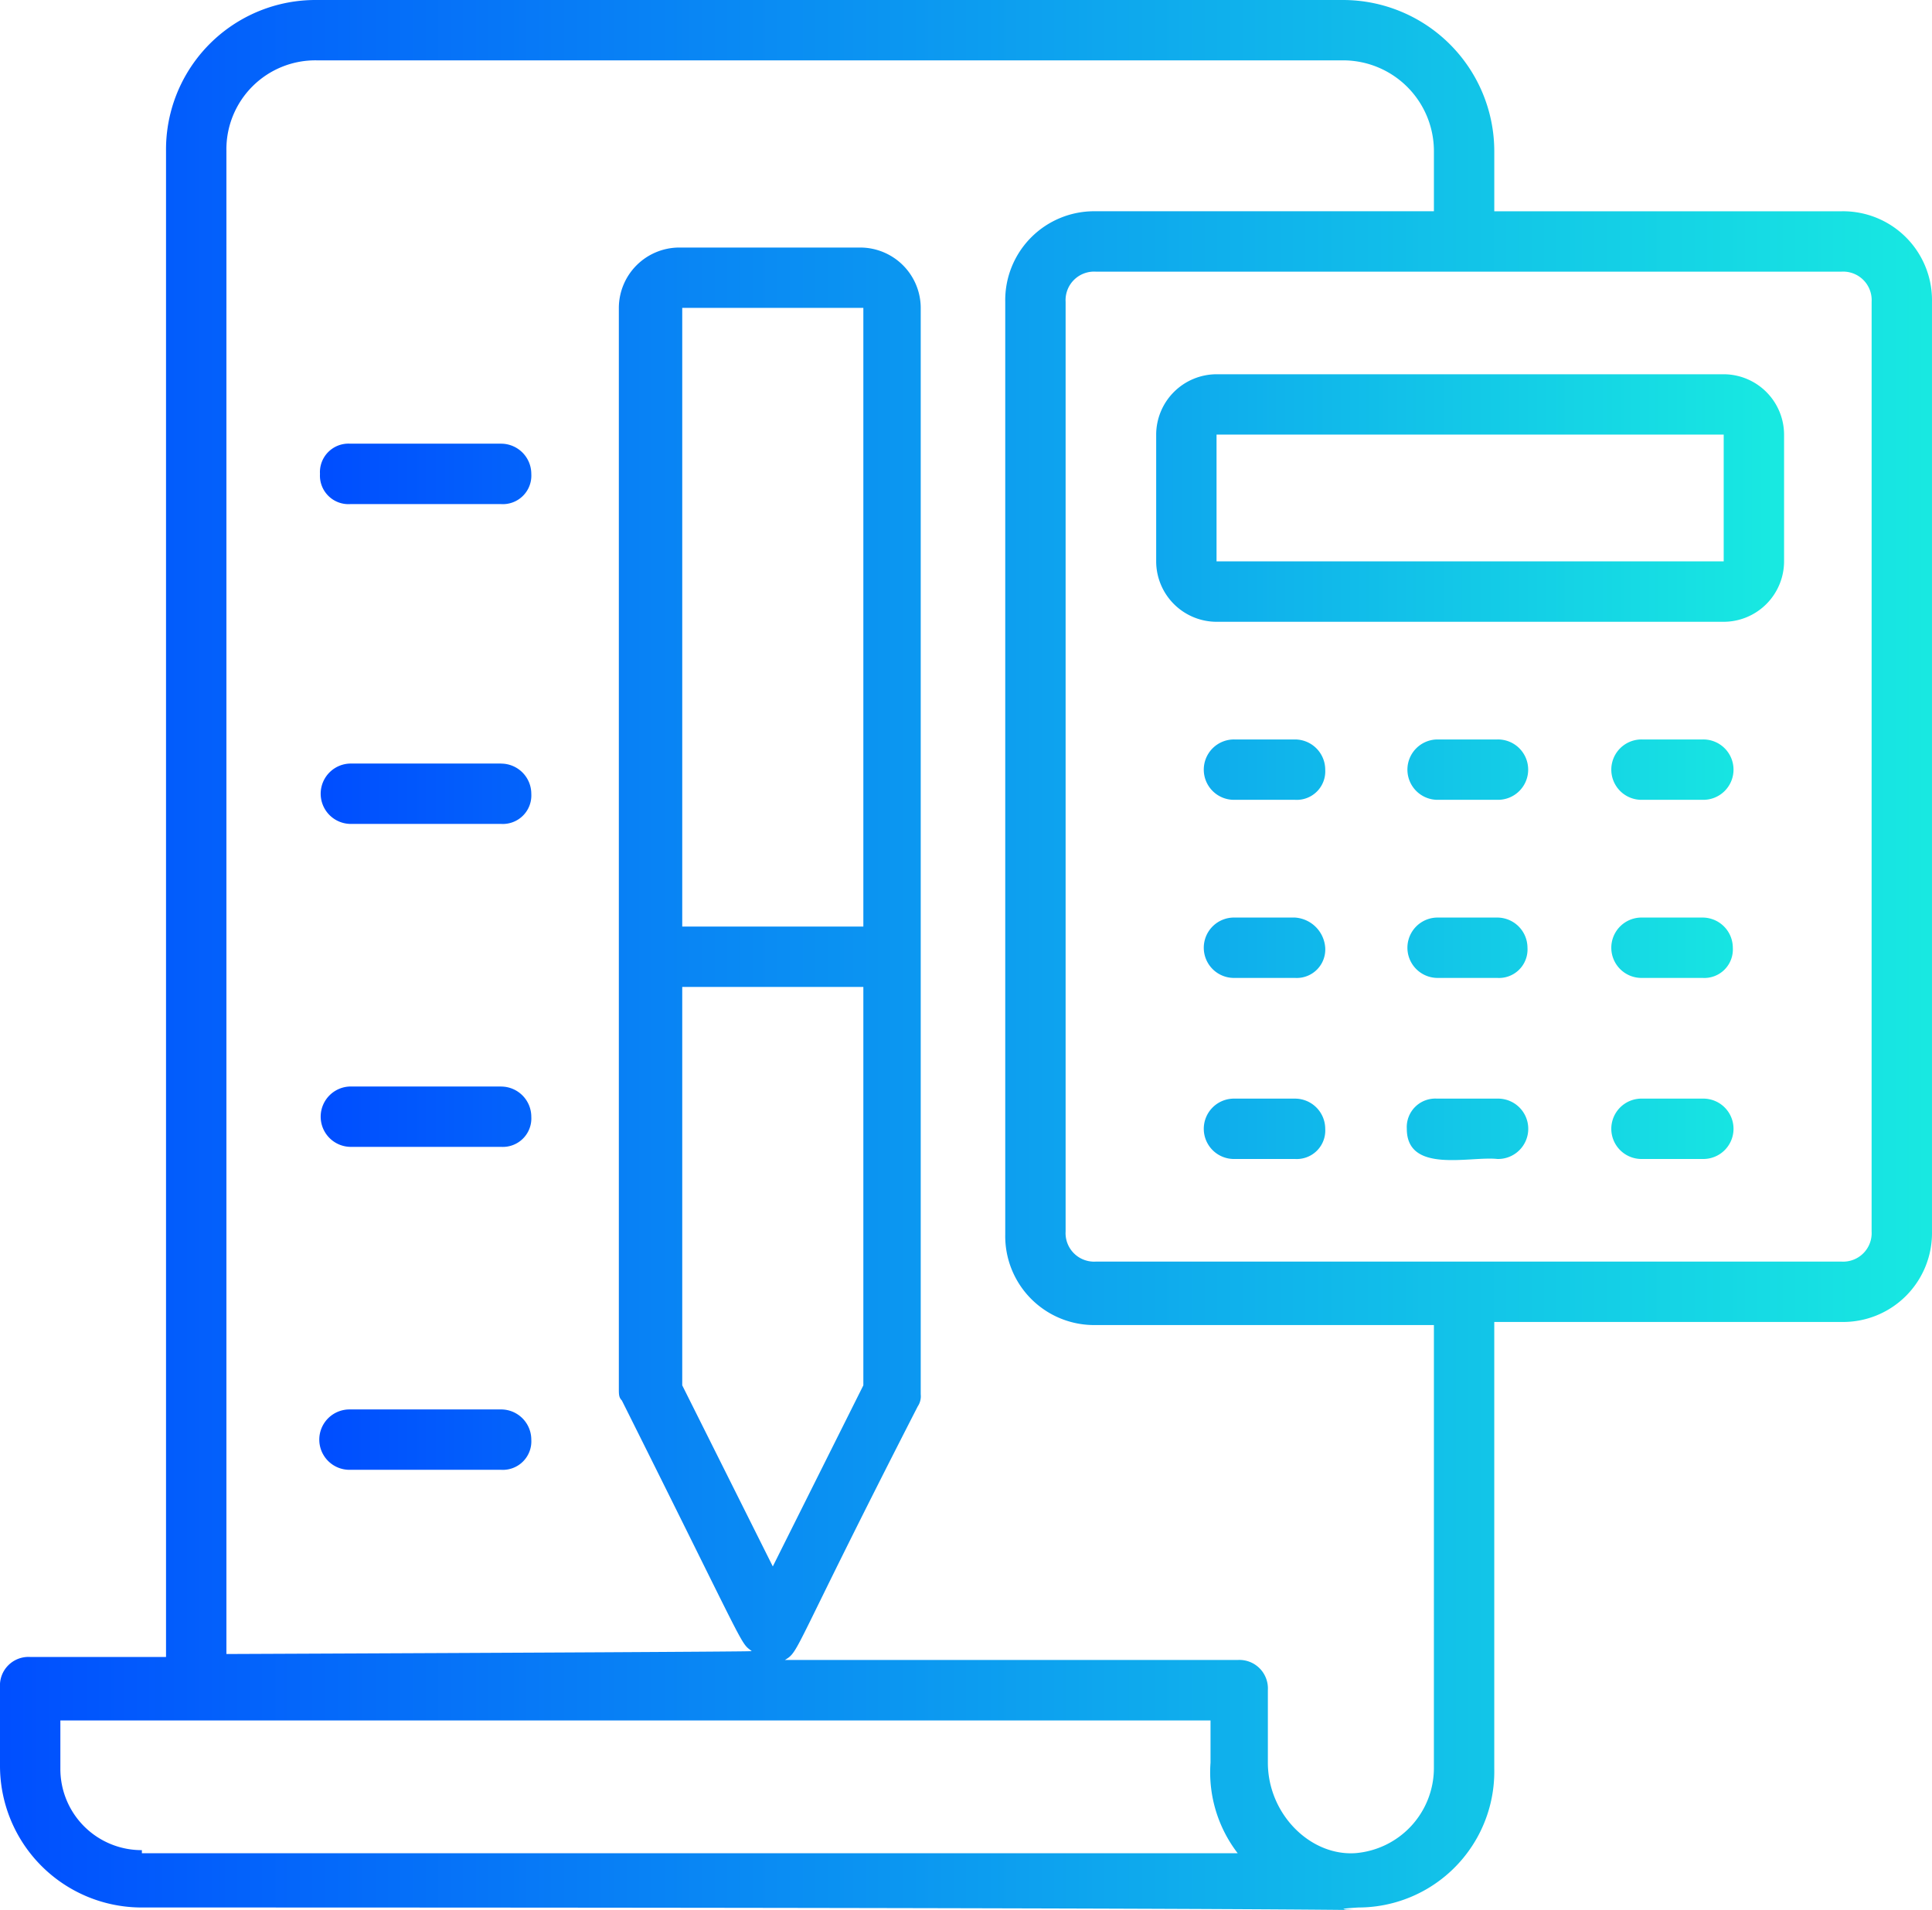
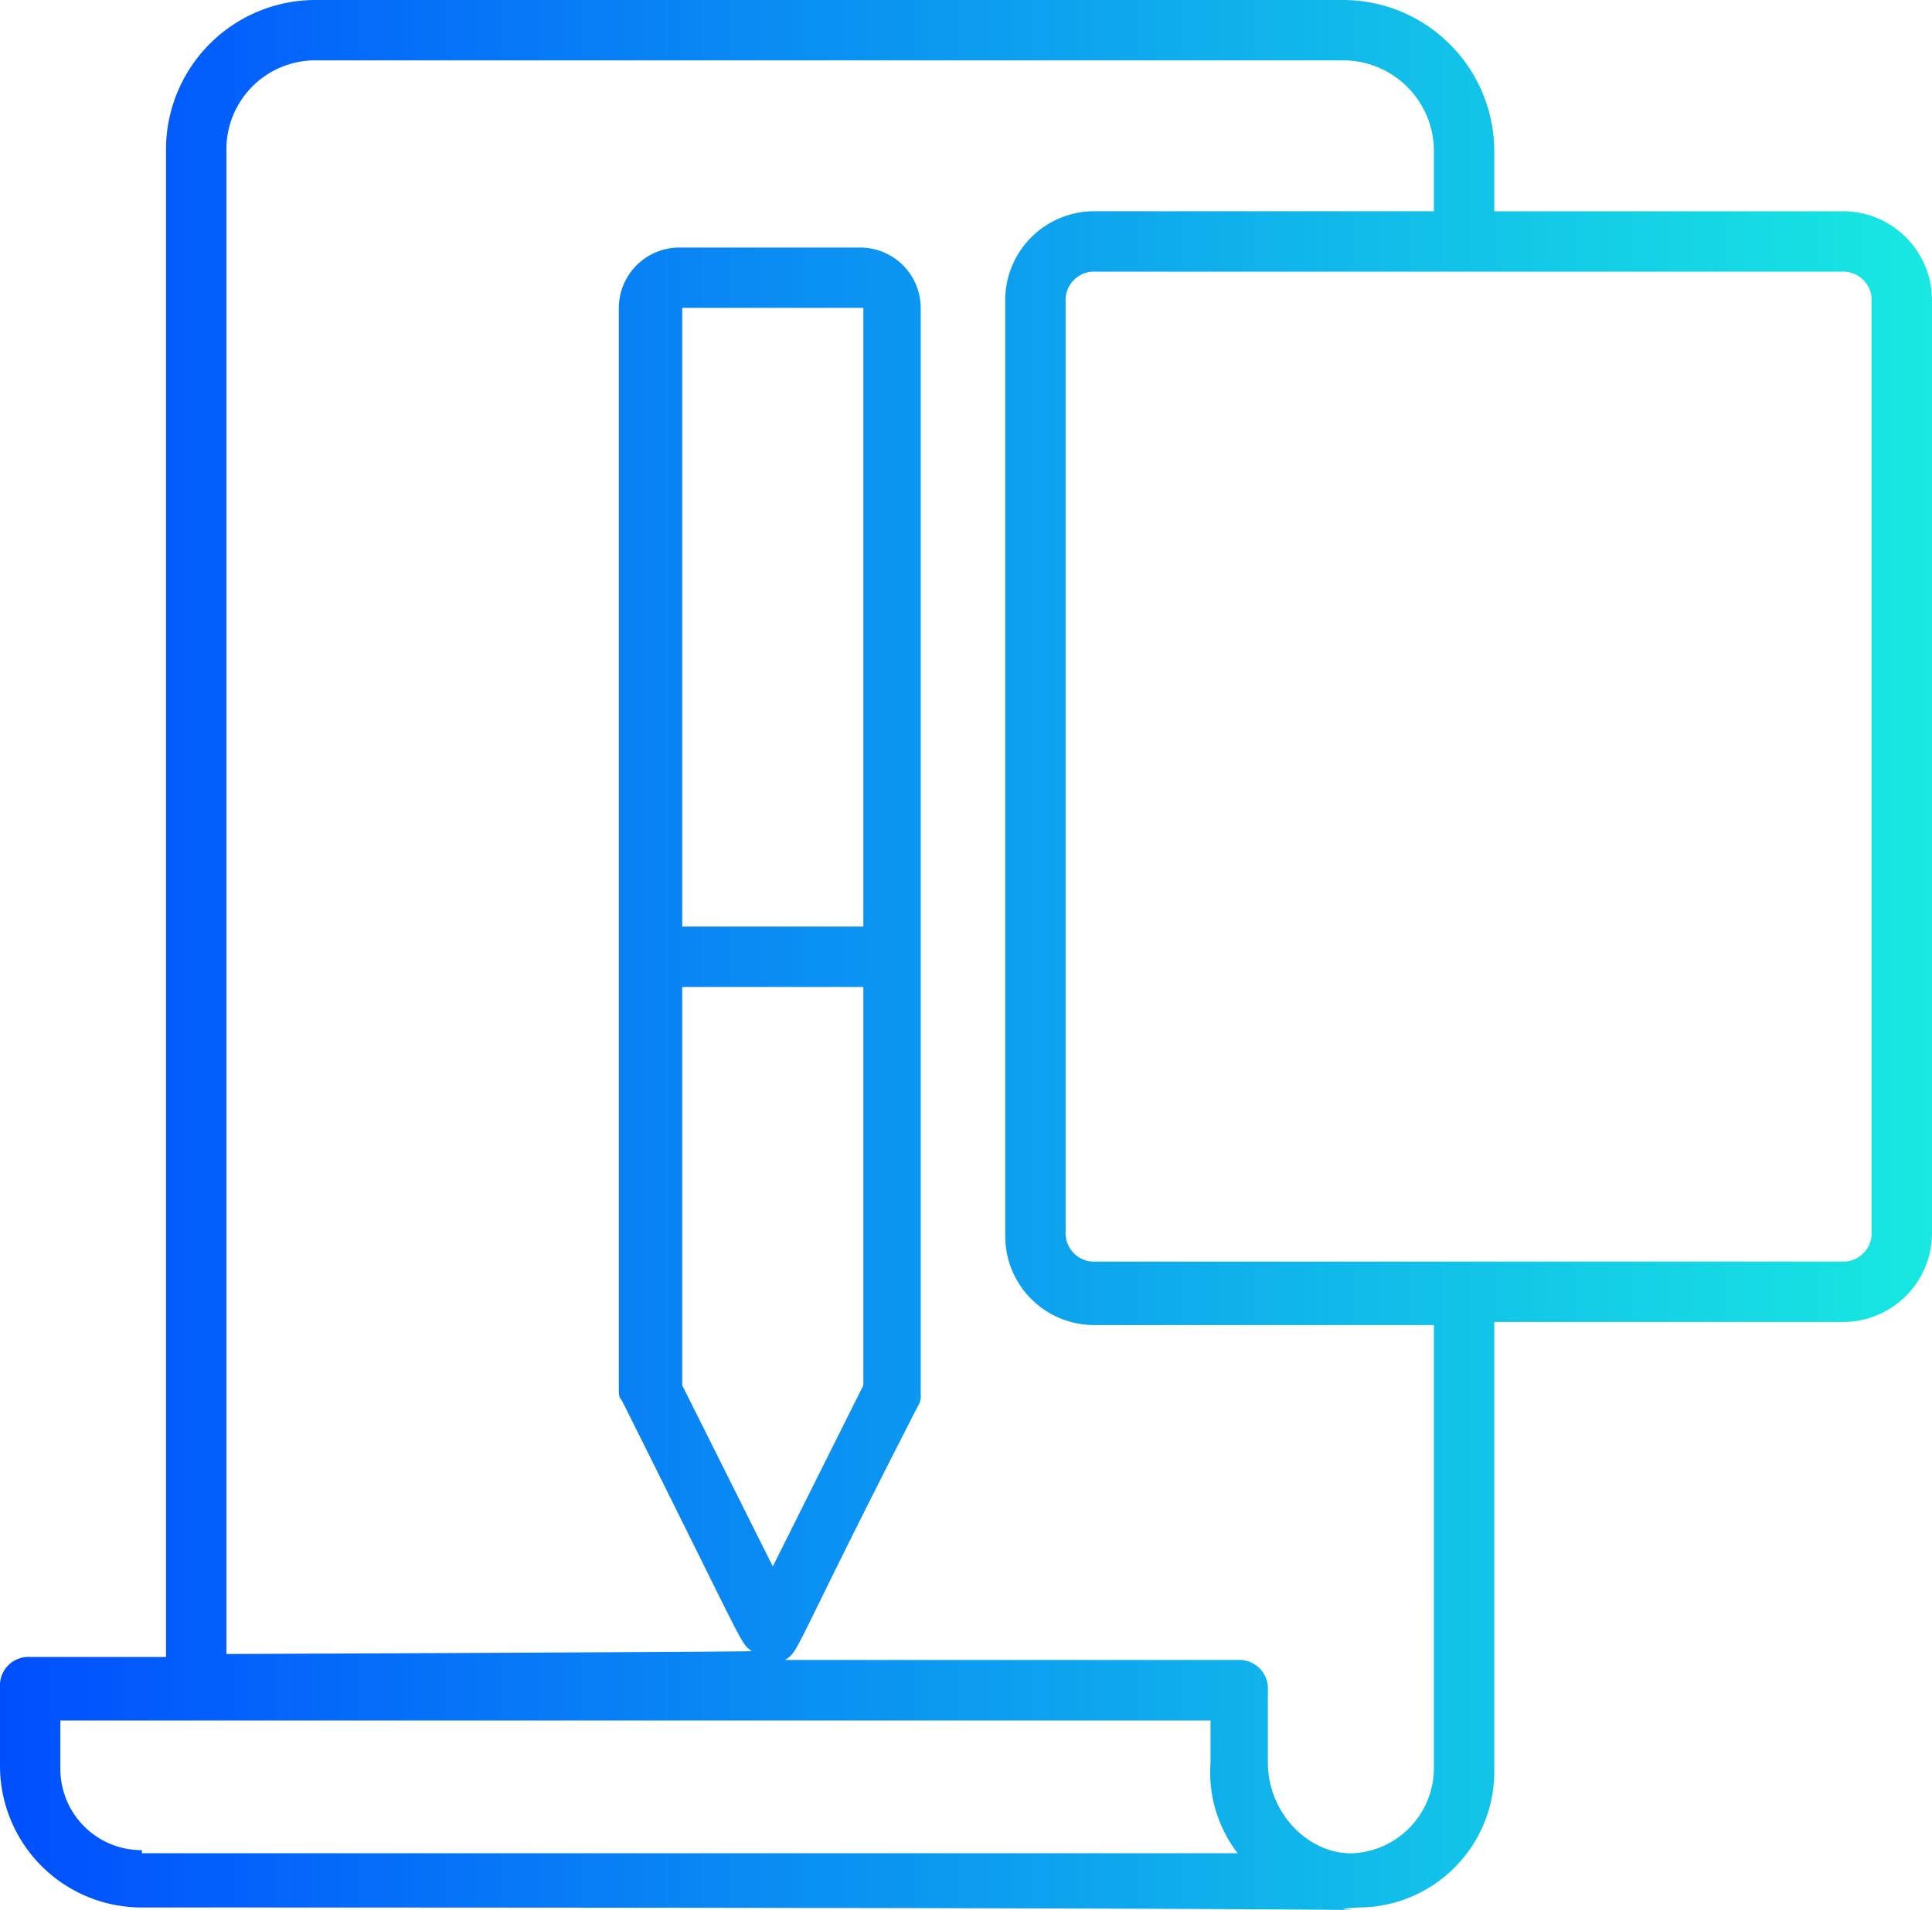
<svg xmlns="http://www.w3.org/2000/svg" width="120.17" height="118.834" viewBox="0 0 120.17 118.834">
  <defs>
    <linearGradient id="linear-gradient" y1="0.5" x2="1" y2="0.5" gradientUnits="objectBoundingBox">
      <stop offset="0" stop-color="#004eff" />
      <stop offset="1" stop-color="#18e9e1" />
    </linearGradient>
  </defs>
  <g id="Group_77174" data-name="Group 77174" transform="translate(-0.5 -0.8)">
    <path id="Path_104630" data-name="Path 104630" d="M115.037,13.944H93.444V10.188A9.416,9.416,0,0,0,84.056.8H20.215a9.3,9.3,0,0,0-9.388,9.388v93.695H2.378A1.774,1.774,0,0,0,.5,105.761v4.882a8.815,8.815,0,0,0,8.825,8.825c101.769,0,69.285.376,75.669,0a8.457,8.457,0,0,0,8.449-8.637V83.041h21.593a5.532,5.532,0,0,0,5.633-5.633V19.577A5.532,5.532,0,0,0,115.037,13.944ZM9.325,115.9a5.049,5.049,0,0,1-5.07-5.07v-3H75.794v2.629a8.255,8.255,0,0,0,1.69,5.633H9.325ZM54.2,58.444H42.935V19.952H54.2ZM42.935,62.2H54.2V86.984L48.568,98.25,42.935,86.984ZM89.688,110.83a5.314,5.314,0,0,1-4.882,5.257c-2.816.188-5.445-2.441-5.445-5.633v-4.506a1.774,1.774,0,0,0-1.878-1.878H49.319c.939-.563.376-.376,8.262-15.772a1.129,1.129,0,0,0,.188-.751v-67.6A3.766,3.766,0,0,0,54.013,16.2H42.747a3.766,3.766,0,0,0-3.755,3.755v67.22c0,.376,0,.563.188.751,7.886,15.772,7.323,15.021,8.074,15.585-3.38,0,12.2,0-32.671.188V10.188a5.532,5.532,0,0,1,5.633-5.633h63.84a5.649,5.649,0,0,1,5.633,5.633v3.755H68.659a5.532,5.532,0,0,0-5.633,5.633V77.6a5.532,5.532,0,0,0,5.633,5.633h21.03Zm27.226-33.422a1.774,1.774,0,0,1-1.878,1.878H68.659a1.774,1.774,0,0,1-1.878-1.878V19.577A1.774,1.774,0,0,1,68.659,17.7h46.378a1.774,1.774,0,0,1,1.878,1.878Z" fill="url(#linear-gradient)" />
-     <path id="Path_104631" data-name="Path 104631" d="M98.411,13.2H66.866a3.766,3.766,0,0,0-3.755,3.755v7.886A3.766,3.766,0,0,0,66.866,28.6H98.411a3.766,3.766,0,0,0,3.755-3.755V16.955A3.766,3.766,0,0,0,98.411,13.2ZM66.866,24.841V16.955H98.411v7.886ZM71.748,35.92H67.993a1.878,1.878,0,1,0,0,3.755h3.755A1.774,1.774,0,0,0,73.626,37.8,1.882,1.882,0,0,0,71.748,35.92Zm12.58,0H80.573a1.878,1.878,0,0,0,0,3.755h3.755a1.878,1.878,0,1,0,0-3.755Zm12.768,0H93.341a1.878,1.878,0,1,0,0,3.755H97.1a1.878,1.878,0,1,0,0-3.755ZM71.748,47H67.993a1.878,1.878,0,1,0,0,3.755h3.755a1.774,1.774,0,0,0,1.878-1.878A2.019,2.019,0,0,0,71.748,47Zm12.58,0H80.573a1.878,1.878,0,0,0,0,3.755h3.755a1.774,1.774,0,0,0,1.878-1.878A1.882,1.882,0,0,0,84.328,47ZM97.1,47H93.341a1.878,1.878,0,1,0,0,3.755H97.1a1.774,1.774,0,0,0,1.878-1.878A1.882,1.882,0,0,0,97.1,47ZM71.748,58.264H67.993a1.878,1.878,0,1,0,0,3.755h3.755a1.774,1.774,0,0,0,1.878-1.878A1.882,1.882,0,0,0,71.748,58.264Zm12.58,0H80.573A1.774,1.774,0,0,0,78.7,60.141c0,2.816,3.943,1.69,5.633,1.878a1.878,1.878,0,1,0,0-3.755Zm12.768,0H93.341a1.878,1.878,0,1,0,0,3.755H97.1a1.878,1.878,0,1,0,0-3.755ZM22.366,17.519H12.978A1.774,1.774,0,0,0,11.1,19.4a1.774,1.774,0,0,0,1.878,1.878h9.388A1.774,1.774,0,0,0,24.244,19.4,1.882,1.882,0,0,0,22.366,17.519Zm0,19.9H12.978a1.878,1.878,0,0,0,0,3.755h9.388A1.774,1.774,0,0,0,24.244,39.3,1.882,1.882,0,0,0,22.366,37.422Zm0,20.091H12.978a1.878,1.878,0,0,0,0,3.755h9.388a1.774,1.774,0,0,0,1.878-1.878A1.882,1.882,0,0,0,22.366,57.513Zm0,20.091H12.978a1.878,1.878,0,1,0,0,3.755h9.388a1.774,1.774,0,0,0,1.878-1.878A1.882,1.882,0,0,0,22.366,77.6Z" transform="translate(9.303 10.883)" fill="url(#linear-gradient)" />
  </g>
</svg>